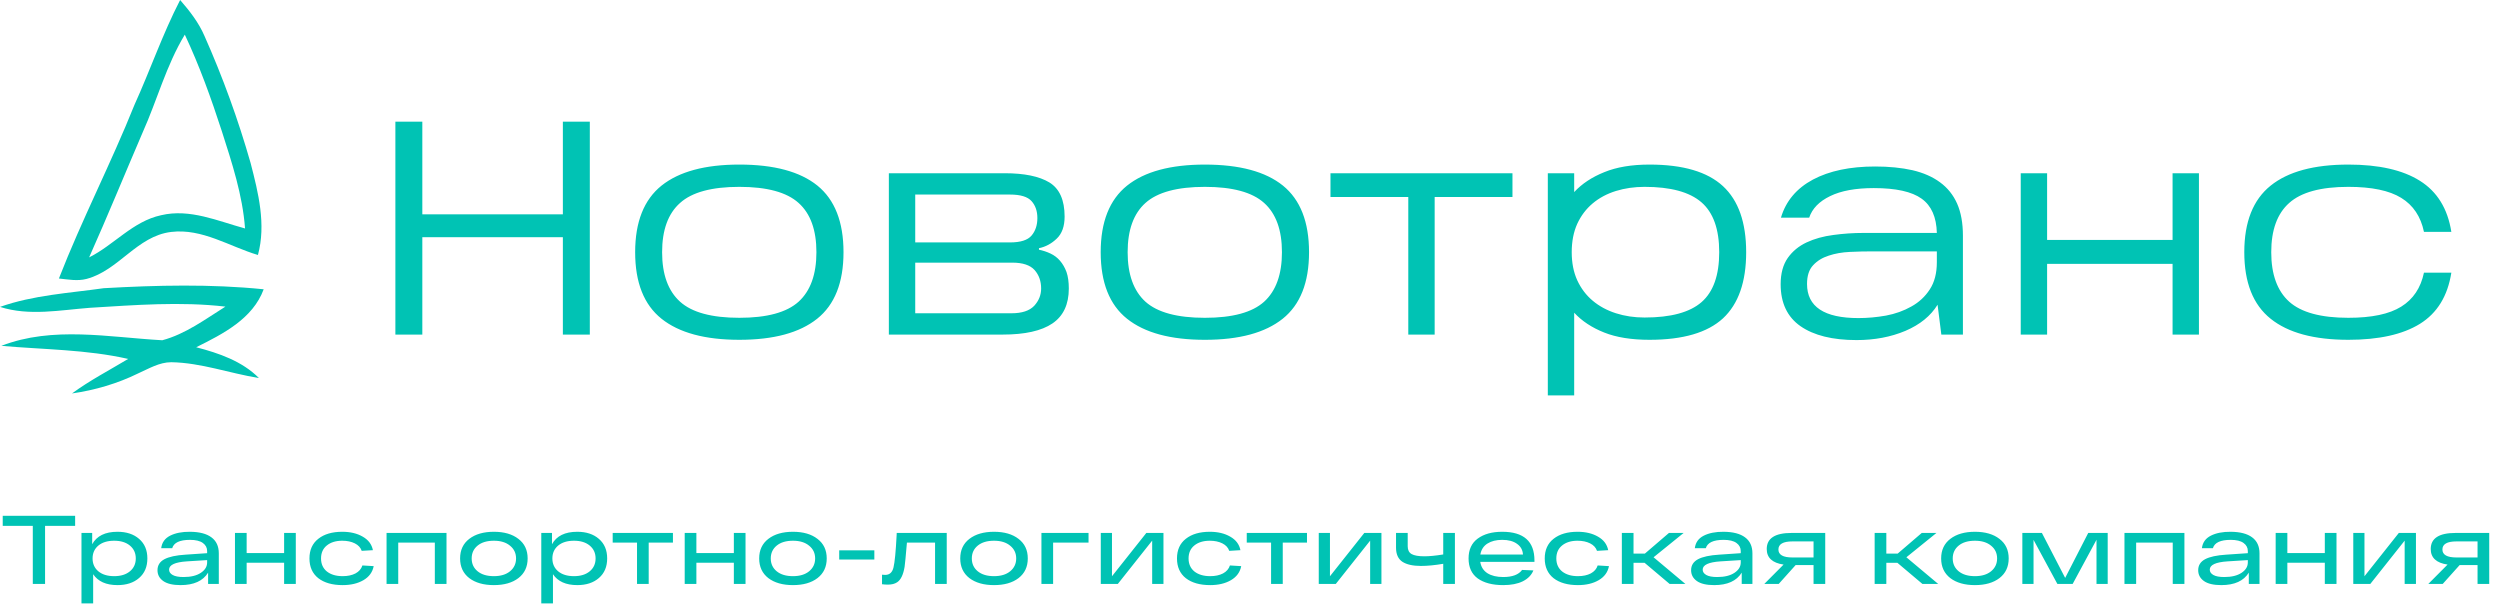
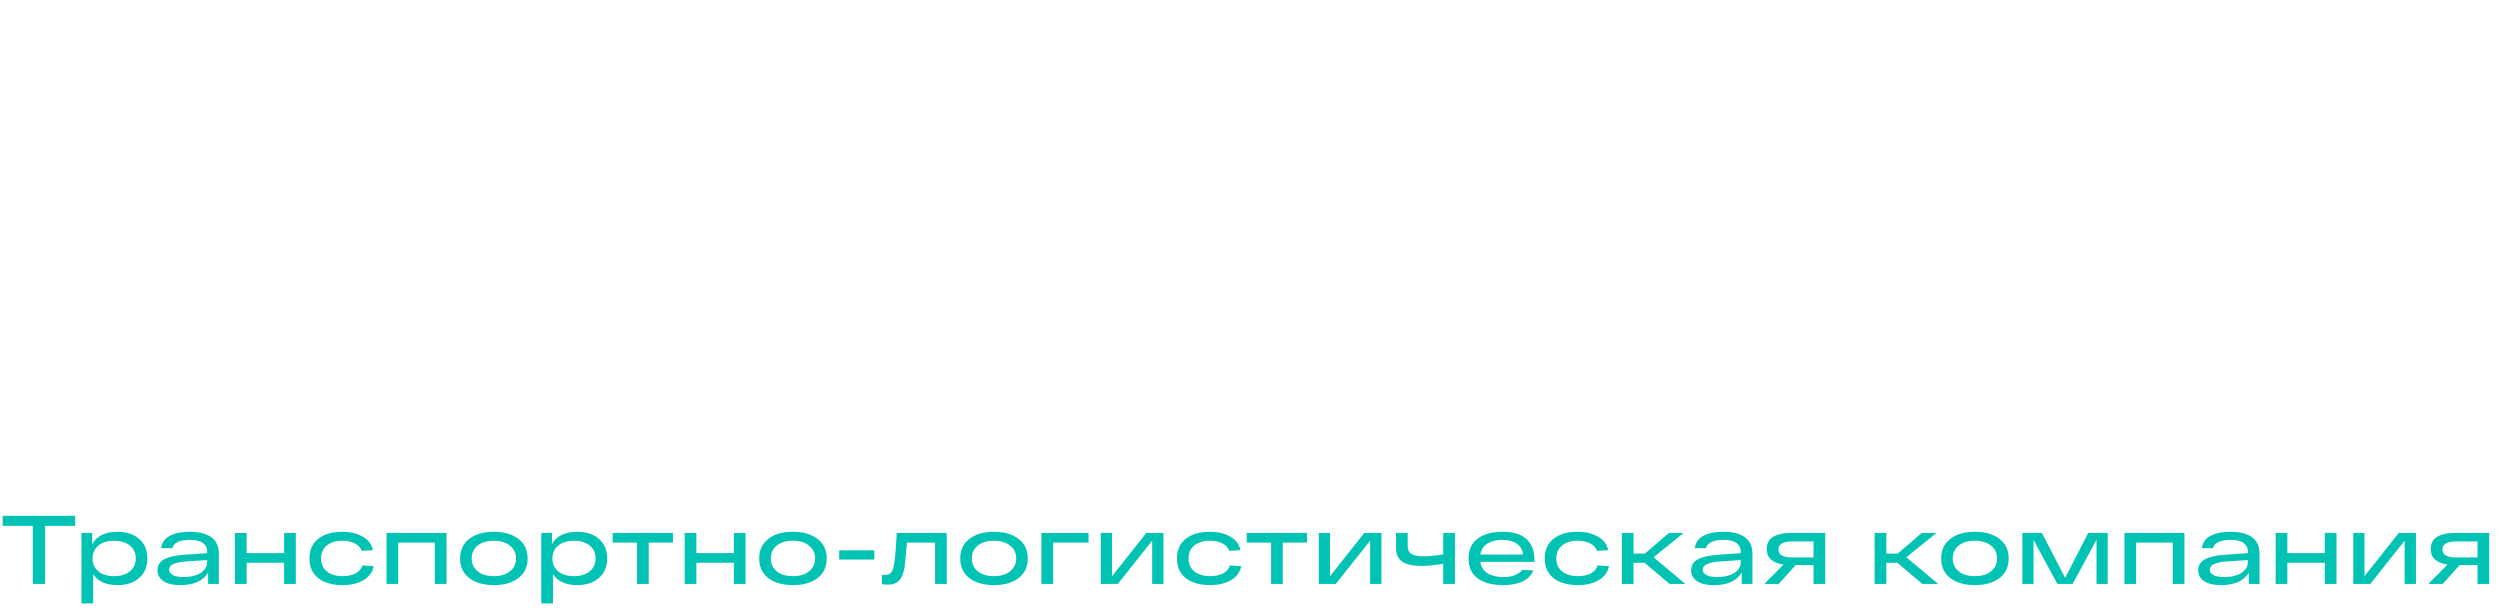
<svg xmlns="http://www.w3.org/2000/svg" width="411" height="100" viewBox="0 0 411 100" fill="none">
-   <path d="M29.614 0C31.18 1.802 32.665 3.702 33.61 5.9C36.627 12.684 39.165 19.68 41.203 26.814C42.472 31.717 43.768 36.891 42.404 41.92C37.707 40.521 33.239 37.518 28.136 38.132C22.514 38.812 19.531 44.454 14.232 45.853C12.734 46.249 11.182 45.939 9.684 45.787C13.45 36.112 18.255 26.853 22.116 17.212C24.707 11.51 26.739 5.571 29.614 0.001M23.432 21.819C20.496 28.649 17.688 35.526 14.651 42.317C18.761 40.258 21.839 36.384 26.489 35.381C31.221 34.259 35.81 36.344 40.285 37.559C39.88 32.055 38.139 26.782 36.465 21.555C34.717 16.17 32.8 10.831 30.384 5.696C27.326 10.738 25.835 16.48 23.432 21.819L23.432 21.819Z" fill="#00C3B4" />
-   <path d="M17.061 47.379C25.801 46.884 34.623 46.672 43.349 47.557C41.554 52.414 36.667 54.895 32.254 57.087C35.999 58.063 39.799 59.37 42.566 62.148C37.747 61.376 33.084 59.634 28.163 59.548C26.192 59.548 24.471 60.604 22.737 61.376C19.315 63.059 15.617 64.141 11.837 64.683C14.746 62.544 17.972 60.868 21.07 59.007C14.233 57.45 7.173 57.476 0.221 56.856C8.672 53.576 17.918 55.45 26.679 55.938C30.499 54.922 33.759 52.474 37.059 50.408C29.662 49.55 22.211 50.151 14.815 50.599C9.901 50.969 4.819 51.998 0 50.454C5.467 48.514 11.345 48.191 17.062 47.379L17.061 47.379Z" fill="#00C3B4" />
-   <path d="M92.535 20H96.966V55.005H92.535V38.995H69.43V55.005H65V20H69.43V35.241H92.535V20ZM121.547 55.864C115.909 55.864 111.646 54.711 108.756 52.404C105.865 50.098 104.42 46.45 104.42 41.46C104.42 36.485 105.865 32.837 108.756 30.515C111.646 28.209 115.909 27.055 121.547 27.055C127.248 27.055 131.527 28.209 134.386 30.515C137.244 32.837 138.673 36.485 138.673 41.46C138.673 46.45 137.228 50.098 134.338 52.404C131.448 54.711 127.184 55.864 121.547 55.864V55.864ZM121.547 52.246C126.088 52.246 129.336 51.364 131.289 49.6C133.242 47.822 134.219 45.108 134.219 41.46C134.219 37.812 133.242 35.113 131.289 33.364C129.336 31.601 126.088 30.719 121.547 30.719C117.005 30.719 113.758 31.601 111.804 33.364C109.835 35.113 108.851 37.812 108.851 41.46C108.851 45.108 109.835 47.821 111.804 49.6C113.758 51.364 117.005 52.246 121.547 52.246ZM170.806 40.804V41.053C171.473 41.189 172.108 41.4 172.711 41.686C173.315 41.972 173.831 42.364 174.26 42.862C174.704 43.374 175.062 43.992 175.332 44.716C175.586 45.455 175.713 46.359 175.713 47.43C175.713 50.038 174.816 51.952 173.021 53.173C171.227 54.394 168.495 55.005 164.827 55.005H146.128V28.48H165.16C168.4 28.48 170.853 28.985 172.521 29.995C174.188 31.02 175.022 32.889 175.022 35.602C175.022 37.2 174.593 38.406 173.735 39.221C172.878 40.05 171.901 40.577 170.806 40.803L170.806 40.804ZM166.042 31.985H150.464V39.854H166.042C167.773 39.854 168.956 39.478 169.591 38.724C170.226 37.97 170.544 37.013 170.544 35.852C170.544 34.706 170.226 33.779 169.591 33.07C168.956 32.347 167.773 31.985 166.042 31.985V31.985ZM150.464 51.501H166.304C168.003 51.501 169.242 51.093 170.02 50.279C170.782 49.45 171.163 48.501 171.163 47.43C171.163 46.224 170.806 45.214 170.091 44.4C169.361 43.586 168.138 43.179 166.423 43.179H150.464L150.464 51.501ZM198.08 55.865C192.443 55.865 188.179 54.712 185.289 52.405C182.399 50.099 180.954 46.45 180.954 41.461C180.954 36.486 182.399 32.837 185.289 30.516C188.179 28.209 192.443 27.056 198.08 27.056C203.781 27.056 208.06 28.209 210.919 30.516C213.777 32.837 215.206 36.486 215.206 41.461C215.206 46.45 213.761 50.099 210.871 52.405C207.981 54.712 203.717 55.865 198.08 55.865ZM198.08 52.247C202.622 52.247 205.869 51.365 207.822 49.601C209.775 47.822 210.752 45.109 210.752 41.461C210.752 37.812 209.775 35.114 207.822 33.365C205.869 31.602 202.622 30.72 198.08 30.72C193.538 30.72 190.283 31.602 188.314 33.365C186.361 35.114 185.384 37.812 185.384 41.461C185.384 45.109 186.361 47.822 188.314 49.601C190.283 51.365 193.538 52.247 198.08 52.247ZM218.731 32.392V28.48H248.649V32.392H235.858V55.005H231.523V32.392H218.731ZM271.182 27.056C276.677 27.056 280.702 28.239 283.259 30.606C285.8 32.958 287.07 36.576 287.07 41.46C287.07 46.344 285.8 49.97 283.259 52.337C280.702 54.689 276.677 55.864 271.182 55.864C268.213 55.864 265.727 55.465 263.727 54.666C261.71 53.867 260.066 52.782 258.796 51.41V65H254.461V28.481H258.796V31.579C260.066 30.207 261.718 29.114 263.75 28.3C265.767 27.471 268.244 27.056 271.182 27.056V27.056ZM270.372 52.201C274.676 52.201 277.796 51.356 279.733 49.668C281.671 47.98 282.639 45.243 282.639 41.46C282.639 37.676 281.663 34.94 279.71 33.251C277.756 31.563 274.644 30.719 270.372 30.719C268.689 30.719 267.117 30.945 265.656 31.397C264.195 31.849 262.925 32.528 261.845 33.432C260.765 34.337 259.915 35.46 259.296 36.801C258.692 38.143 258.391 39.696 258.391 41.46C258.391 43.208 258.693 44.746 259.296 46.073C259.915 47.414 260.765 48.538 261.845 49.442C262.925 50.347 264.195 51.032 265.656 51.5C267.117 51.967 268.689 52.201 270.372 52.201L270.372 52.201ZM308.27 27.372C310.556 27.372 312.605 27.576 314.415 27.983C316.21 28.405 317.718 29.068 318.941 29.972C320.18 30.877 321.116 32.045 321.752 33.477C322.387 34.925 322.704 36.681 322.704 38.746V55.005H319.155L318.536 50.098C317.408 51.937 315.646 53.369 313.248 54.394C310.85 55.404 308.174 55.909 305.221 55.909C301.267 55.909 298.194 55.148 296.003 53.625C293.827 52.103 292.739 49.804 292.739 46.728C292.739 44.965 293.128 43.525 293.906 42.409C294.685 41.309 295.717 40.457 297.003 39.854C298.289 39.251 299.75 38.844 301.386 38.633C303.021 38.407 304.681 38.294 306.364 38.294H318.417C318.353 35.686 317.52 33.809 315.916 32.663C314.312 31.503 311.692 30.922 308.055 30.922C305.07 30.922 302.68 31.359 300.885 32.234C299.075 33.108 297.924 34.291 297.432 35.784H292.787C293.597 33.055 295.351 30.968 298.051 29.52C300.75 28.088 304.157 27.372 308.269 27.372H308.27ZM305.53 52.292C307.007 52.292 308.516 52.156 310.056 51.885C311.581 51.598 312.97 51.101 314.225 50.392C315.479 49.699 316.488 48.764 317.25 47.589C318.028 46.413 318.417 44.92 318.417 43.111V41.325H307.865C306.626 41.325 305.372 41.355 304.101 41.415C302.831 41.475 301.68 41.679 300.648 42.026C299.6 42.357 298.742 42.885 298.075 43.609C297.408 44.317 297.075 45.342 297.075 46.684C297.075 50.423 299.893 52.292 305.531 52.292L305.53 52.292ZM357.171 28.48H361.506V55.005H357.171V43.383H336.544V55.005H332.209V28.48H336.544V39.447H357.171V28.48ZM386.064 55.864C380.427 55.864 376.171 54.711 373.297 52.405C370.407 50.098 368.962 46.45 368.962 41.46C368.962 36.485 370.407 32.837 373.297 30.516C376.171 28.209 380.427 27.056 386.064 27.056C391.082 27.056 395.005 27.945 397.831 29.724C400.674 31.503 402.397 34.299 403 38.114H398.498C397.974 35.596 396.727 33.734 394.758 32.528C392.805 31.322 389.907 30.719 386.064 30.719C381.554 30.719 378.315 31.601 376.346 33.365C374.377 35.113 373.392 37.812 373.392 41.46C373.392 45.108 374.377 47.822 376.346 49.601C378.315 51.364 381.554 52.246 386.064 52.246C389.907 52.246 392.805 51.636 394.758 50.415C396.727 49.194 397.974 47.332 398.498 44.829H403C402.397 48.673 400.674 51.477 397.831 53.241C395.005 54.99 391.082 55.864 386.064 55.864V55.864Z" fill="#00C3B4" />
  <path d="M0.448 86.448V84.8H12.352V86.448H7.408V96H5.392V86.448H0.448ZM19.315 87.424C20.787 87.424 21.971 87.813 22.867 88.592C23.774 89.371 24.227 90.443 24.227 91.808C24.227 93.173 23.774 94.245 22.867 95.024C21.971 95.803 20.787 96.192 19.315 96.192C17.449 96.192 16.115 95.595 15.315 94.4V99.2H13.395V87.616H15.155V89.472C15.902 88.107 17.289 87.424 19.315 87.424ZM18.771 94.72C19.859 94.72 20.723 94.453 21.363 93.92C22.003 93.387 22.323 92.683 22.323 91.808C22.323 90.933 22.003 90.229 21.363 89.696C20.723 89.163 19.859 88.896 18.771 88.896C17.673 88.896 16.803 89.163 16.163 89.696C15.534 90.229 15.219 90.933 15.219 91.808C15.219 92.683 15.534 93.387 16.163 93.92C16.803 94.453 17.673 94.72 18.771 94.72ZM31.236 87.424C32.782 87.435 33.956 87.739 34.756 88.336C35.566 88.933 35.972 89.813 35.972 90.976V96H34.212V94.144C33.369 95.509 31.86 96.192 29.684 96.192C28.414 96.192 27.465 95.968 26.836 95.52C26.206 95.072 25.892 94.48 25.892 93.744C25.892 92.944 26.27 92.341 27.028 91.936C27.796 91.531 28.958 91.28 30.516 91.184L34.052 90.944V90.592C34.052 90.048 33.817 89.605 33.348 89.264C32.878 88.923 32.174 88.752 31.236 88.752C29.55 88.752 28.574 89.211 28.308 90.128H26.5C26.617 89.189 27.108 88.501 27.972 88.064C28.836 87.627 29.924 87.413 31.236 87.424ZM30.18 94.864C31.374 94.864 32.318 94.635 33.012 94.176C33.705 93.717 34.052 93.147 34.052 92.464V92.08L30.74 92.288C28.777 92.416 27.796 92.869 27.796 93.648C27.796 94.011 27.993 94.304 28.388 94.528C28.782 94.752 29.38 94.864 30.18 94.864ZM38.629 96V87.616H40.549V90.928H46.709V87.616H48.629V96H46.709V92.512H40.549V96H38.629ZM61.435 93.072C61.243 94.064 60.683 94.832 59.755 95.376C58.827 95.92 57.685 96.192 56.331 96.192C54.645 96.192 53.312 95.813 52.331 95.056C51.36 94.288 50.875 93.205 50.875 91.808C50.875 90.411 51.36 89.333 52.331 88.576C53.301 87.808 54.613 87.424 56.267 87.424C57.589 87.424 58.709 87.691 59.627 88.224C60.555 88.747 61.115 89.488 61.307 90.448L59.467 90.56C59.285 90.027 58.907 89.616 58.331 89.328C57.755 89.04 57.067 88.896 56.267 88.896C55.211 88.896 54.363 89.157 53.723 89.68C53.093 90.192 52.779 90.901 52.779 91.808C52.779 92.715 53.099 93.429 53.739 93.952C54.389 94.464 55.253 94.72 56.331 94.72C57.163 94.72 57.867 94.571 58.443 94.272C59.019 93.963 59.397 93.525 59.579 92.96L61.435 93.072ZM63.55 96V87.616H73.406V96H71.486V89.2H65.47V96H63.55ZM77.144 95.04C76.141 94.261 75.64 93.184 75.64 91.808C75.64 90.432 76.141 89.36 77.144 88.592C78.157 87.813 79.506 87.424 81.192 87.424C82.877 87.424 84.221 87.813 85.224 88.592C86.237 89.36 86.744 90.432 86.744 91.808C86.744 93.184 86.237 94.261 85.224 95.04C84.221 95.808 82.877 96.192 81.192 96.192C79.506 96.192 78.157 95.808 77.144 95.04ZM78.52 89.696C77.869 90.229 77.544 90.933 77.544 91.808C77.544 92.683 77.869 93.387 78.52 93.92C79.17 94.453 80.061 94.72 81.192 94.72C82.312 94.72 83.197 94.453 83.848 93.92C84.509 93.376 84.84 92.672 84.84 91.808C84.84 90.944 84.509 90.245 83.848 89.712C83.197 89.168 82.312 88.896 81.192 88.896C80.061 88.896 79.17 89.163 78.52 89.696ZM94.907 87.424C96.379 87.424 97.563 87.813 98.459 88.592C99.366 89.371 99.819 90.443 99.819 91.808C99.819 93.173 99.366 94.245 98.459 95.024C97.563 95.803 96.379 96.192 94.907 96.192C93.041 96.192 91.707 95.595 90.907 94.4V99.2H88.987V87.616H90.747V89.472C91.494 88.107 92.881 87.424 94.907 87.424ZM94.363 94.72C95.451 94.72 96.315 94.453 96.955 93.92C97.595 93.387 97.915 92.683 97.915 91.808C97.915 90.933 97.595 90.229 96.955 89.696C96.315 89.163 95.451 88.896 94.363 88.896C93.265 88.896 92.395 89.163 91.755 89.696C91.126 90.229 90.811 90.933 90.811 91.808C90.811 92.683 91.126 93.387 91.755 93.92C92.395 94.453 93.265 94.72 94.363 94.72ZM100.726 89.2V87.616H110.63V89.2H106.646V96H104.726V89.2H100.726ZM112.565 96V87.616H114.485V90.928H120.645V87.616H122.565V96H120.645V92.512H114.485V96H112.565ZM126.314 95.04C125.312 94.261 124.81 93.184 124.81 91.808C124.81 90.432 125.312 89.36 126.314 88.592C127.328 87.813 128.677 87.424 130.362 87.424C132.048 87.424 133.392 87.813 134.394 88.592C135.408 89.36 135.914 90.432 135.914 91.808C135.914 93.184 135.408 94.261 134.394 95.04C133.392 95.808 132.048 96.192 130.362 96.192C128.677 96.192 127.328 95.808 126.314 95.04ZM127.69 89.696C127.04 90.229 126.714 90.933 126.714 91.808C126.714 92.683 127.04 93.387 127.69 93.92C128.341 94.453 129.232 94.72 130.362 94.72C131.482 94.72 132.368 94.453 133.018 93.92C133.68 93.376 134.01 92.672 134.01 91.808C134.01 90.944 133.68 90.245 133.018 89.712C132.368 89.168 131.482 88.896 130.362 88.896C129.232 88.896 128.341 89.163 127.69 89.696ZM137.966 90.48H143.742V91.984H137.966V90.48ZM147.42 87.616H155.644V96H153.724V89.2H149.1C148.908 91.44 148.78 92.768 148.716 93.184C148.502 94.485 148.092 95.333 147.484 95.728C147.1 95.984 146.593 96.112 145.964 96.112C145.633 96.112 145.313 96.091 145.004 96.048V94.48C145.238 94.501 145.414 94.512 145.532 94.512C146.246 94.512 146.7 94.101 146.892 93.28C147.094 92.448 147.265 90.699 147.404 88.032C147.414 87.851 147.42 87.712 147.42 87.616ZM159.368 95.04C158.365 94.261 157.864 93.184 157.864 91.808C157.864 90.432 158.365 89.36 159.368 88.592C160.381 87.813 161.731 87.424 163.416 87.424C165.101 87.424 166.445 87.813 167.448 88.592C168.461 89.36 168.968 90.432 168.968 91.808C168.968 93.184 168.461 94.261 167.448 95.04C166.445 95.808 165.101 96.192 163.416 96.192C161.731 96.192 160.381 95.808 159.368 95.04ZM160.744 89.696C160.093 90.229 159.768 90.933 159.768 91.808C159.768 92.683 160.093 93.387 160.744 93.92C161.395 94.453 162.285 94.72 163.416 94.72C164.536 94.72 165.421 94.453 166.072 93.92C166.733 93.376 167.064 92.672 167.064 91.808C167.064 90.944 166.733 90.245 166.072 89.712C165.421 89.168 164.536 88.896 163.416 88.896C162.285 88.896 161.395 89.163 160.744 89.696ZM171.212 96V87.616H178.956V89.2H173.132V96H171.212ZM188.457 87.616H191.273V96H189.417V88.88L183.769 96H180.969V87.616H182.809V94.736L188.457 87.616ZM204.056 93.072C203.864 94.064 203.304 94.832 202.376 95.376C201.448 95.92 200.307 96.192 198.952 96.192C197.267 96.192 195.933 95.813 194.952 95.056C193.981 94.288 193.496 93.205 193.496 91.808C193.496 90.411 193.981 89.333 194.952 88.576C195.923 87.808 197.235 87.424 198.888 87.424C200.211 87.424 201.331 87.691 202.248 88.224C203.176 88.747 203.736 89.488 203.928 90.448L202.088 90.56C201.907 90.027 201.528 89.616 200.952 89.328C200.376 89.04 199.688 88.896 198.888 88.896C197.832 88.896 196.984 89.157 196.344 89.68C195.715 90.192 195.4 90.901 195.4 91.808C195.4 92.715 195.72 93.429 196.36 93.952C197.011 94.464 197.875 94.72 198.952 94.72C199.784 94.72 200.488 94.571 201.064 94.272C201.64 93.963 202.019 93.525 202.2 92.96L204.056 93.072ZM204.965 89.2V87.616H214.869V89.2H210.885V96H208.965V89.2H204.965ZM224.292 87.616H227.108V96H225.252V88.88L219.604 96H216.804V87.616H218.644V94.736L224.292 87.616ZM237.267 87.616H239.187V96H237.267V92.688C235.88 92.923 234.659 93.04 233.603 93.04C232.27 93.04 231.251 92.811 230.547 92.352C229.854 91.883 229.507 91.115 229.507 90.048V87.616H231.427V89.808C231.427 90.416 231.64 90.843 232.067 91.088C232.504 91.333 233.203 91.456 234.163 91.456C234.995 91.456 236.03 91.355 237.267 91.152V87.616ZM252.264 92.144V92.368H243.352C243.48 93.189 243.875 93.813 244.536 94.24C245.208 94.656 246.072 94.864 247.128 94.864C248.632 94.864 249.667 94.475 250.232 93.696L252.088 93.776C251.779 94.544 251.197 95.141 250.344 95.568C249.501 95.984 248.429 96.192 247.128 96.192C245.368 96.192 243.976 95.829 242.952 95.104C241.939 94.368 241.432 93.269 241.432 91.808C241.432 90.368 241.933 89.28 242.936 88.544C243.949 87.797 245.293 87.424 246.968 87.424C250.499 87.424 252.264 88.997 252.264 92.144ZM246.968 88.752C245.987 88.752 245.176 88.955 244.536 89.36C243.896 89.765 243.507 90.368 243.368 91.168H250.376C250.333 90.421 250.008 89.835 249.4 89.408C248.803 88.971 247.992 88.752 246.968 88.752ZM264.515 93.072C264.323 94.064 263.763 94.832 262.835 95.376C261.907 95.92 260.766 96.192 259.411 96.192C257.726 96.192 256.393 95.813 255.411 95.056C254.441 94.288 253.955 93.205 253.955 91.808C253.955 90.411 254.441 89.333 255.411 88.576C256.382 87.808 257.694 87.424 259.347 87.424C260.67 87.424 261.79 87.691 262.707 88.224C263.635 88.747 264.195 89.488 264.387 90.448L262.547 90.56C262.366 90.027 261.987 89.616 261.411 89.328C260.835 89.04 260.147 88.896 259.347 88.896C258.291 88.896 257.443 89.157 256.803 89.68C256.174 90.192 255.859 90.901 255.859 91.808C255.859 92.715 256.179 93.429 256.819 93.952C257.47 94.464 258.334 94.72 259.411 94.72C260.243 94.72 260.947 94.571 261.523 94.272C262.099 93.963 262.478 93.525 262.659 92.96L264.515 93.072ZM277.079 96H274.487L270.375 92.528H268.551V96H266.631V87.616H268.551V91.008H270.423L274.375 87.616H276.791L271.847 91.616L277.079 96ZM283.362 87.424C284.909 87.435 286.082 87.739 286.882 88.336C287.693 88.933 288.098 89.813 288.098 90.976V96H286.338V94.144C285.495 95.509 283.986 96.192 281.81 96.192C280.541 96.192 279.591 95.968 278.962 95.52C278.333 95.072 278.018 94.48 278.018 93.744C278.018 92.944 278.397 92.341 279.154 91.936C279.922 91.531 281.085 91.28 282.642 91.184L286.178 90.944V90.592C286.178 90.048 285.943 89.605 285.474 89.264C285.005 88.923 284.301 88.752 283.362 88.752C281.677 88.752 280.701 89.211 280.434 90.128H278.626C278.743 89.189 279.234 88.501 280.098 88.064C280.962 87.627 282.05 87.413 283.362 87.424ZM282.306 94.864C283.501 94.864 284.445 94.635 285.138 94.176C285.831 93.717 286.178 93.147 286.178 92.464V92.08L282.866 92.288C280.903 92.416 279.922 92.869 279.922 93.648C279.922 94.011 280.119 94.304 280.514 94.528C280.909 94.752 281.506 94.864 282.306 94.864ZM300.067 87.616V96H298.147V92.896H295.203L292.419 96H290.051L293.219 92.816C291.374 92.549 290.451 91.696 290.451 90.256C290.451 88.496 291.811 87.616 294.531 87.616H300.067ZM294.675 91.648H298.147V89.008H294.675C293.139 89.008 292.371 89.451 292.371 90.336C292.371 91.211 293.139 91.648 294.675 91.648ZM318.64 96H316.048L311.936 92.528H310.112V96H308.192V87.616H310.112V91.008H311.984L315.936 87.616H318.352L313.408 91.616L318.64 96ZM320.629 95.04C319.627 94.261 319.125 93.184 319.125 91.808C319.125 90.432 319.627 89.36 320.629 88.592C321.643 87.813 322.992 87.424 324.677 87.424C326.363 87.424 327.707 87.813 328.709 88.592C329.723 89.36 330.229 90.432 330.229 91.808C330.229 93.184 329.723 94.261 328.709 95.04C327.707 95.808 326.363 96.192 324.677 96.192C322.992 96.192 321.643 95.808 320.629 95.04ZM322.005 89.696C321.355 90.229 321.029 90.933 321.029 91.808C321.029 92.683 321.355 93.387 322.005 93.92C322.656 94.453 323.547 94.72 324.677 94.72C325.797 94.72 326.683 94.453 327.333 93.92C327.995 93.376 328.325 92.672 328.325 91.808C328.325 90.944 327.995 90.245 327.333 89.712C326.683 89.168 325.797 88.896 324.677 88.896C323.547 88.896 322.656 89.163 322.005 89.696ZM343.305 87.616H346.505V96H344.665V88.736L340.745 96H338.233L334.313 88.752V96H332.473V87.616H335.689L339.513 95.008L343.305 87.616ZM349.262 96V87.616H359.118V96H357.198V89.2H351.182V96H349.262ZM366.727 87.424C368.274 87.435 369.447 87.739 370.247 88.336C371.058 88.933 371.463 89.813 371.463 90.976V96H369.703V94.144C368.86 95.509 367.351 96.192 365.175 96.192C363.906 96.192 362.956 95.968 362.327 95.52C361.698 95.072 361.383 94.48 361.383 93.744C361.383 92.944 361.762 92.341 362.519 91.936C363.287 91.531 364.45 91.28 366.007 91.184L369.543 90.944V90.592C369.543 90.048 369.308 89.605 368.839 89.264C368.37 88.923 367.666 88.752 366.727 88.752C365.042 88.752 364.066 89.211 363.799 90.128H361.991C362.108 89.189 362.599 88.501 363.463 88.064C364.327 87.627 365.415 87.413 366.727 87.424ZM365.671 94.864C366.866 94.864 367.81 94.635 368.503 94.176C369.196 93.717 369.543 93.147 369.543 92.464V92.08L366.231 92.288C364.268 92.416 363.287 92.869 363.287 93.648C363.287 94.011 363.484 94.304 363.879 94.528C364.274 94.752 364.871 94.864 365.671 94.864ZM374.12 96V87.616H376.04V90.928H382.2V87.616H384.12V96H382.2V92.512H376.04V96H374.12ZM394.366 87.616H397.182V96H395.326V88.88L389.678 96H386.878V87.616H388.718V94.736L394.366 87.616ZM409.229 87.616V96H407.309V92.896H404.365L401.581 96H399.213L402.381 92.816C400.535 92.549 399.613 91.696 399.613 90.256C399.613 88.496 400.973 87.616 403.693 87.616H409.229ZM403.837 91.648H407.309V89.008H403.837C402.301 89.008 401.533 89.451 401.533 90.336C401.533 91.211 402.301 91.648 403.837 91.648Z" fill="#00C3B4" />
</svg>